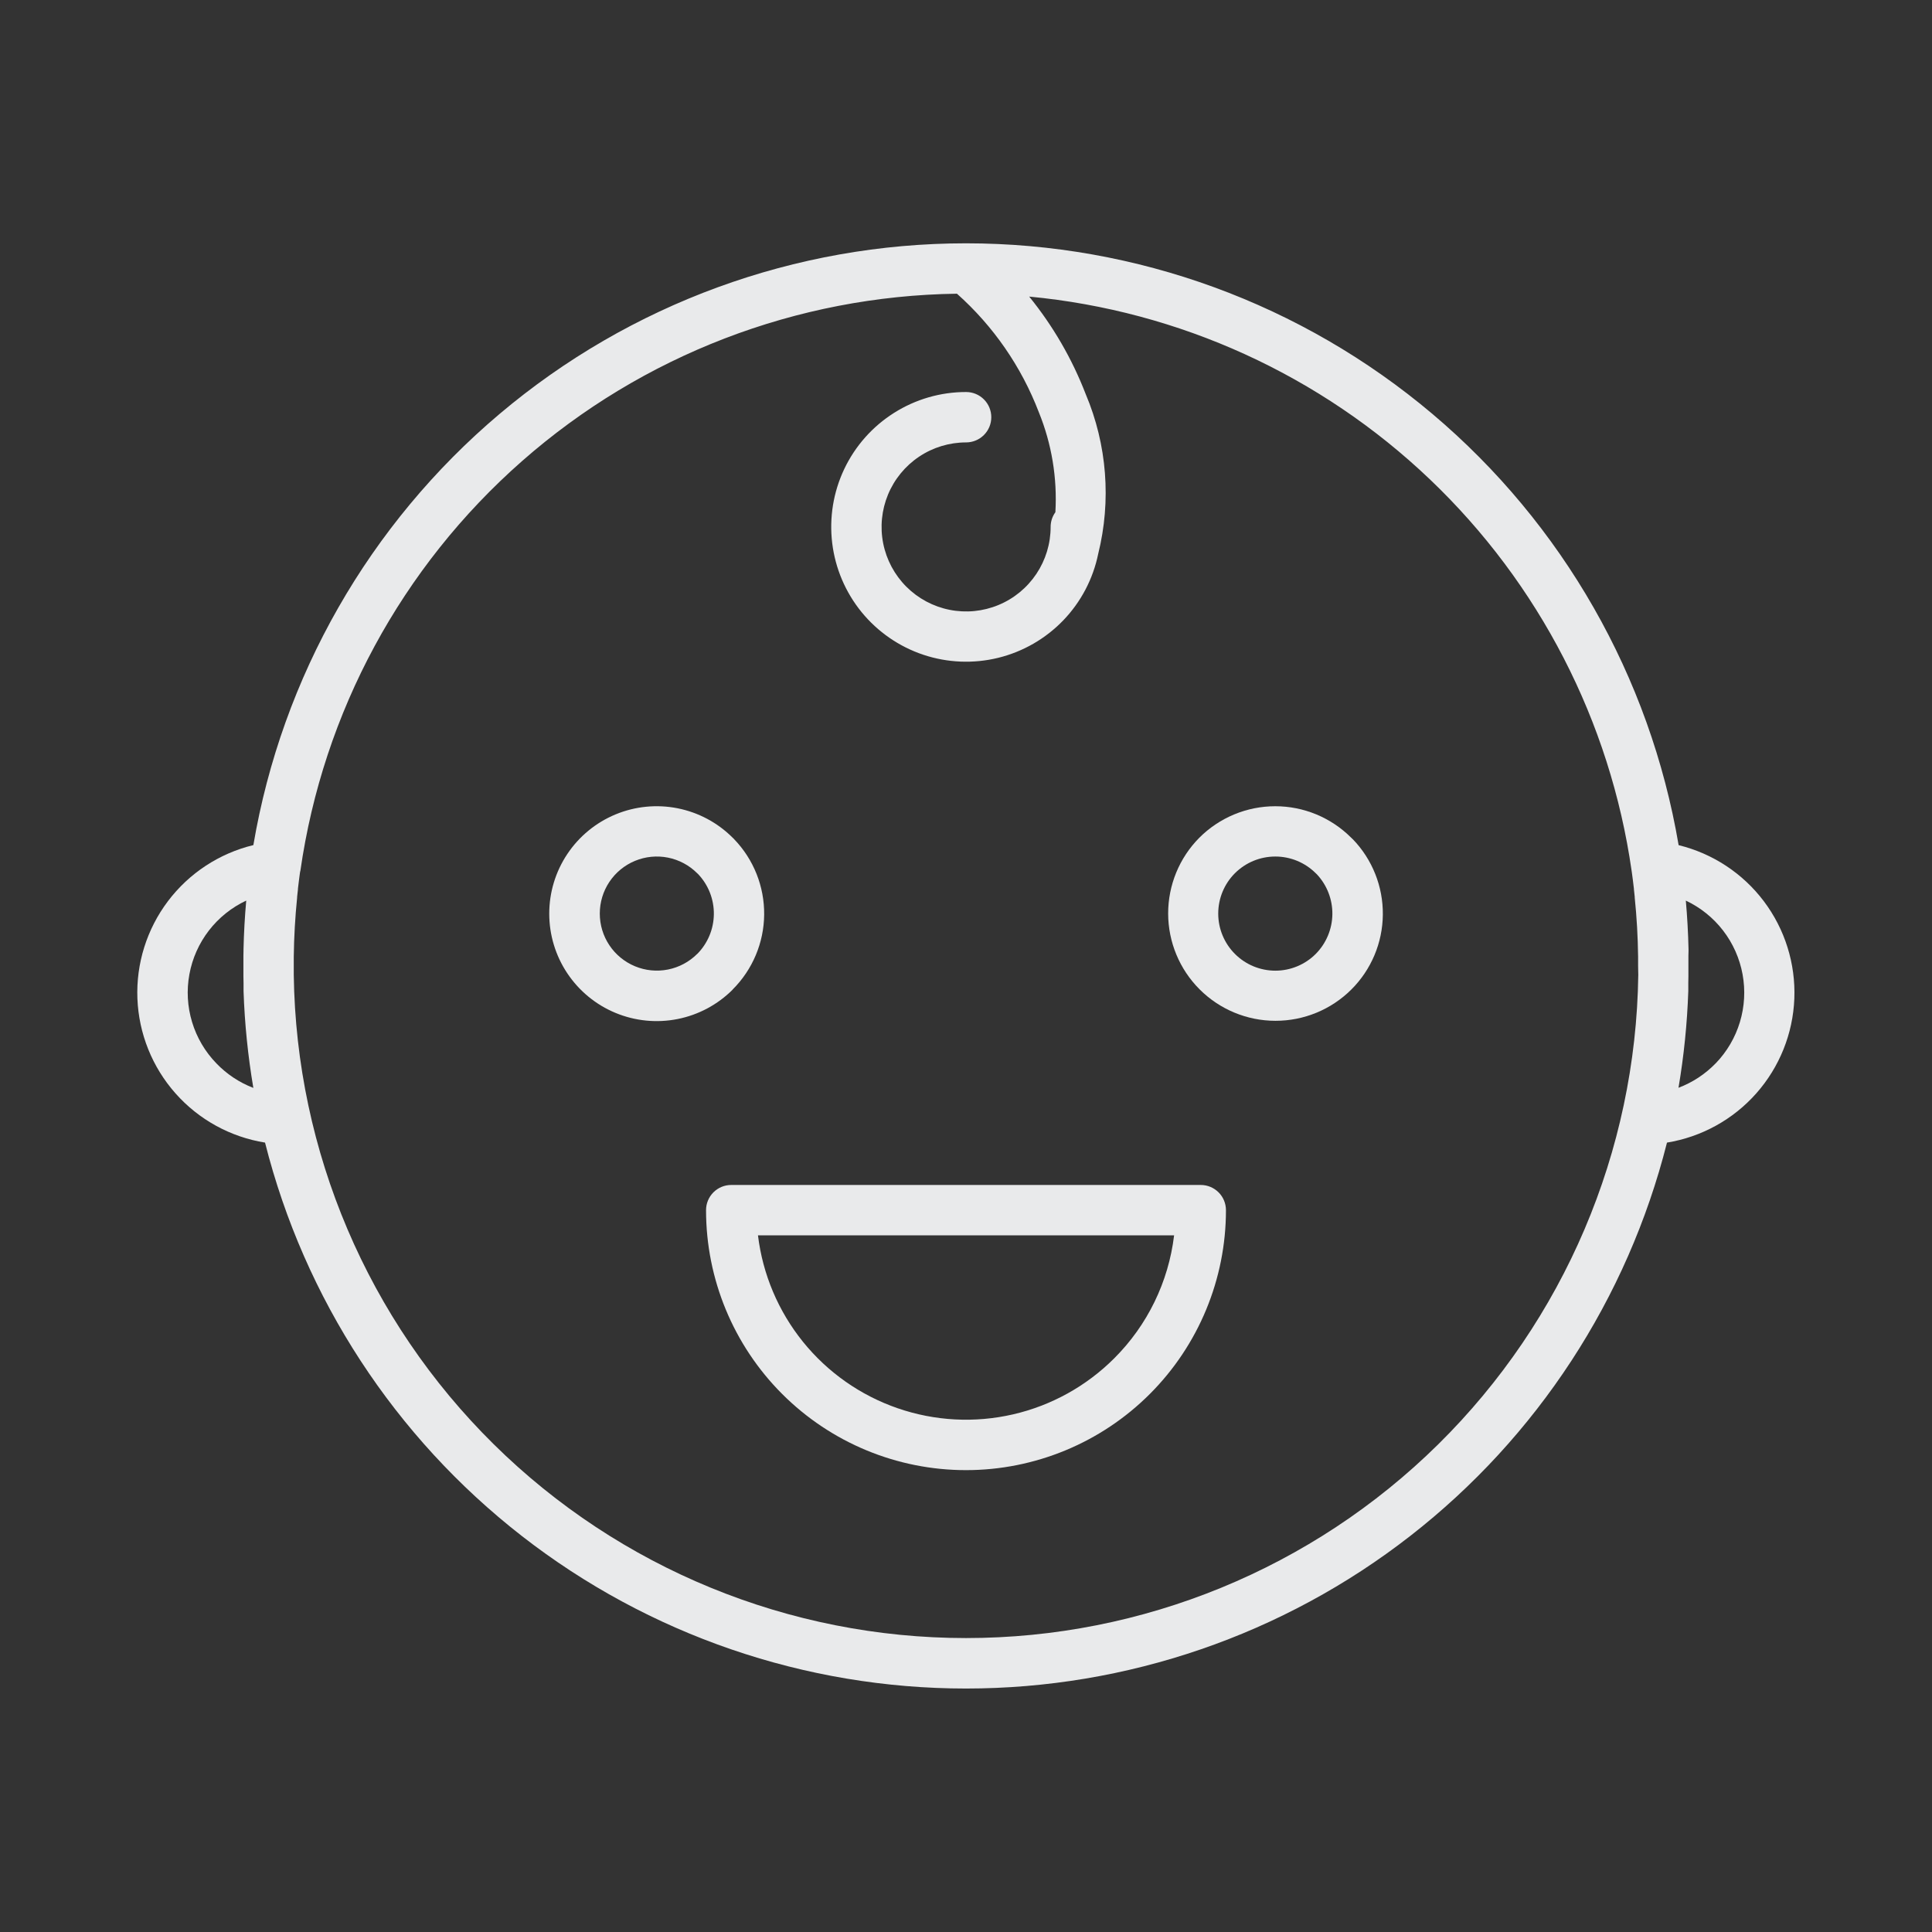
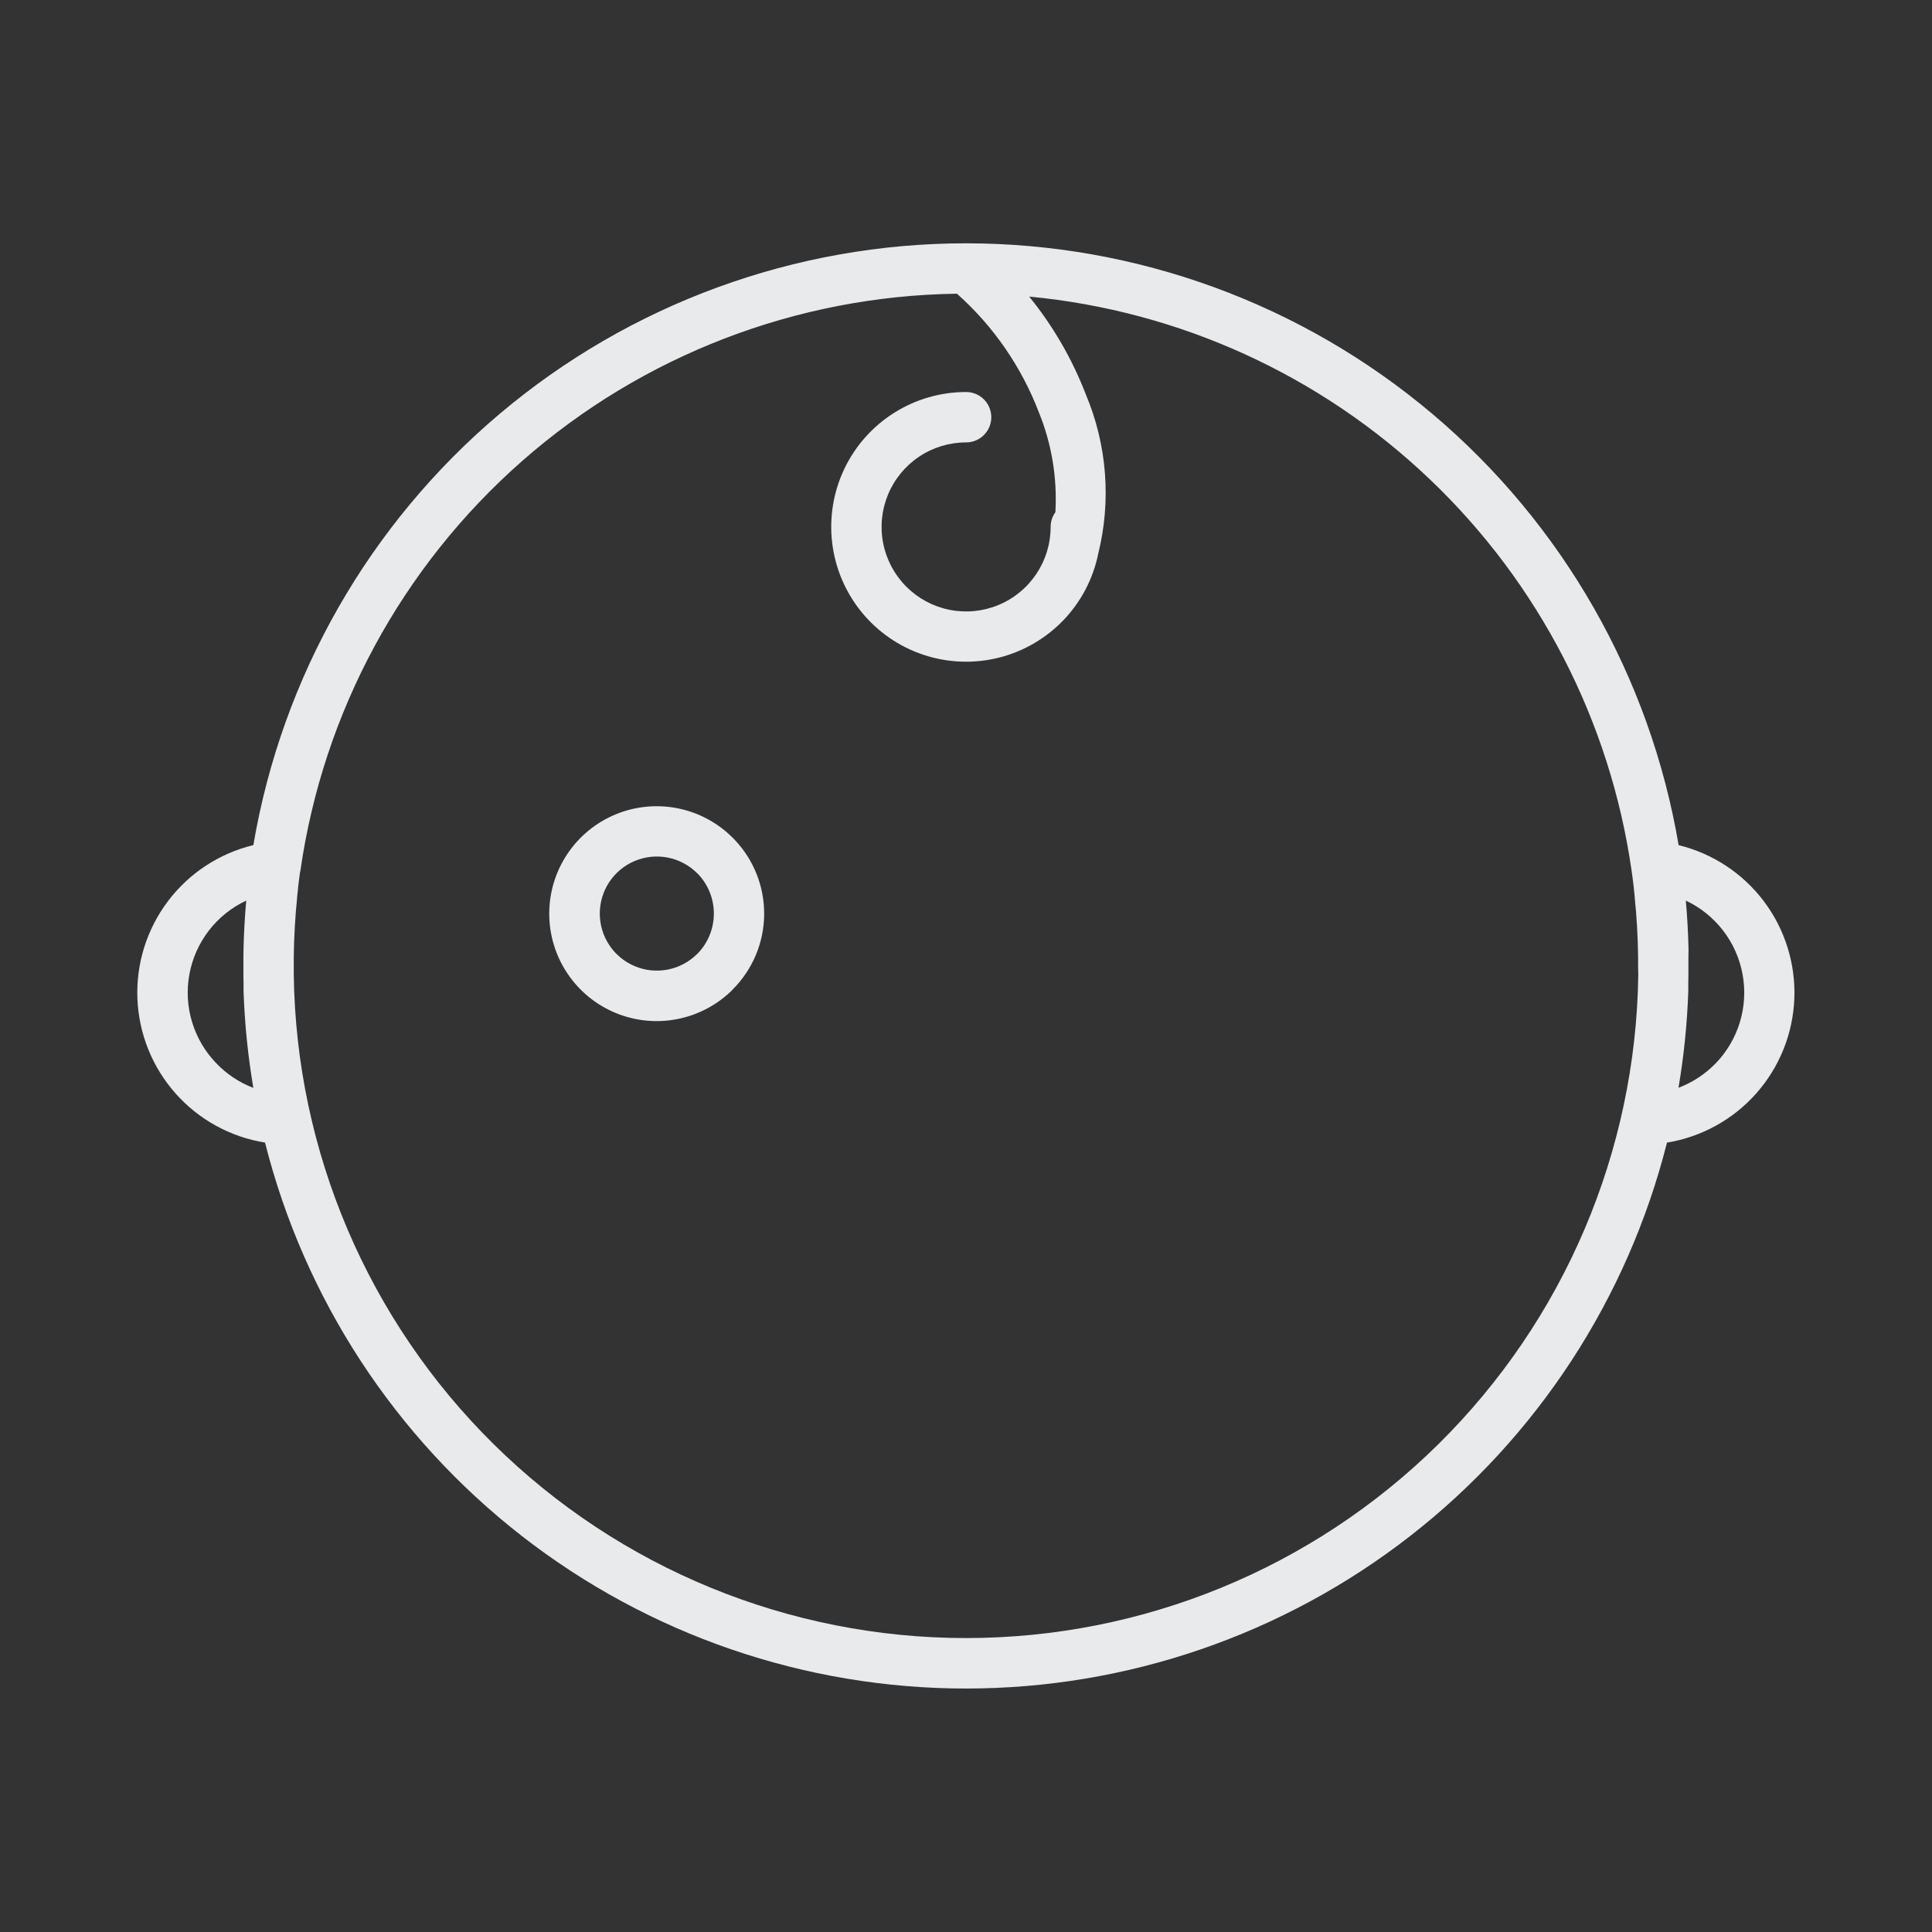
<svg xmlns="http://www.w3.org/2000/svg" width="98" height="98" viewBox="0 0 98 98" fill="none">
  <rect x="0" y="0" width="98" height="98" fill="#333333" stroke="none" />
  <g opacity="0.9">
    <path d="M85.147 42.867C83.697 34.329 79.272 26.581 72.656 20.994C66.039 15.407 57.659 12.342 49 12.342C40.34 12.342 31.96 15.407 25.344 20.994C18.727 26.581 14.302 34.329 12.852 42.867C11.123 43.286 9.592 44.291 8.52 45.71C7.448 47.13 6.9 48.877 6.97 50.654C7.04 52.432 7.723 54.131 8.903 55.462C10.083 56.794 11.687 57.675 13.444 57.958C15.443 65.873 20.026 72.894 26.466 77.91C32.907 82.927 40.837 85.65 49 85.65C57.164 85.65 65.094 82.927 71.535 77.91C77.975 72.894 82.558 65.873 84.557 57.958C86.311 57.672 87.912 56.789 89.089 55.458C90.266 54.127 90.947 52.431 91.017 50.655C91.086 48.88 90.54 47.135 89.471 45.716C88.401 44.297 86.874 43.292 85.148 42.87L85.147 42.867ZM10.975 53.938C10.403 53.348 9.981 52.63 9.743 51.844C9.505 51.059 9.458 50.227 9.607 49.42C9.755 48.612 10.094 47.852 10.595 47.202C11.097 46.552 11.746 46.031 12.49 45.682C12.417 46.499 12.371 47.322 12.352 48.15V48.234L12.347 48.478V48.56C12.347 48.709 12.347 48.856 12.347 49.004C12.347 49.151 12.347 49.3 12.347 49.449V49.512C12.347 49.632 12.35 49.751 12.354 49.87V50.023V50.086V50.15V50.214V50.277C12.41 51.922 12.576 53.561 12.851 55.184C12.142 54.912 11.501 54.486 10.975 53.938ZM83.101 49.42V49.444C82.981 58.409 79.335 66.966 72.953 73.263C66.571 79.56 57.966 83.09 49.001 83.09C40.035 83.09 31.43 79.56 25.048 73.263C18.666 66.966 15.021 58.409 14.901 49.444V49.42C14.901 49.279 14.901 49.139 14.901 48.998C14.901 48.857 14.901 48.714 14.901 48.57V48.533C14.914 47.523 14.971 46.524 15.071 45.536V45.513V45.498C15.084 45.369 15.099 45.241 15.113 45.115V45.084L15.117 45.045C15.131 44.927 15.145 44.809 15.16 44.691L15.168 44.631L15.172 44.593L15.212 44.293L15.218 44.255L15.223 44.218L15.236 44.177C16.387 36.128 20.375 28.755 26.482 23.387C32.588 18.019 40.411 15.009 48.541 14.898C50.385 16.539 51.808 18.599 52.692 20.904C53.347 22.512 53.635 24.247 53.534 25.982C53.377 26.199 53.292 26.46 53.293 26.728C53.293 27.576 53.041 28.405 52.57 29.11C52.099 29.815 51.43 30.365 50.646 30.689C49.863 31.014 49.001 31.099 48.169 30.933C47.337 30.768 46.573 30.359 45.974 29.76C45.374 29.16 44.966 28.396 44.8 27.564C44.635 26.733 44.72 25.871 45.044 25.087C45.369 24.304 45.918 23.634 46.623 23.163C47.328 22.692 48.157 22.441 49.005 22.441C49.344 22.441 49.669 22.306 49.909 22.066C50.149 21.827 50.283 21.502 50.283 21.163C50.283 20.824 50.149 20.499 49.909 20.259C49.669 20.019 49.344 19.885 49.005 19.885C47.711 19.884 46.444 20.251 45.35 20.943C44.256 21.634 43.38 22.621 42.825 23.79C42.27 24.959 42.058 26.262 42.213 27.546C42.369 28.831 42.885 30.045 43.703 31.048C44.521 32.051 45.607 32.801 46.834 33.212C48.061 33.622 49.38 33.676 50.636 33.367C51.893 33.058 53.036 32.399 53.934 31.467C54.831 30.534 55.445 29.366 55.705 28.098C56.376 25.4 56.155 22.557 55.074 19.996C54.383 18.205 53.415 16.534 52.205 15.044C59.829 15.766 66.989 19.031 72.532 24.316C78.075 29.6 81.679 36.596 82.764 44.177L82.769 44.214L82.775 44.252L82.78 44.289L82.82 44.589L82.825 44.627L82.832 44.687C82.847 44.805 82.861 44.923 82.875 45.042L82.88 45.08V45.111C82.894 45.24 82.909 45.368 82.921 45.494V45.51V45.532C83.023 46.52 83.08 47.519 83.092 48.529V48.568C83.092 48.711 83.092 48.853 83.092 48.996C83.092 49.139 83.095 49.281 83.1 49.423L83.101 49.42ZM87.026 53.938C86.497 54.484 85.853 54.908 85.141 55.177C85.416 53.554 85.582 51.915 85.638 50.27V50.207V50.143V50.08V50.016V49.863C85.641 49.743 85.643 49.624 85.644 49.505V49.442C85.644 49.293 85.644 49.145 85.644 48.997C85.644 48.849 85.644 48.701 85.644 48.554V48.471L85.65 48.234V48.15C85.631 47.321 85.585 46.498 85.513 45.682C86.255 46.032 86.904 46.553 87.404 47.203C87.905 47.853 88.243 48.614 88.391 49.421C88.54 50.228 88.493 51.059 88.256 51.844C88.019 52.63 87.598 53.347 87.028 53.938H87.026Z" fill="#FDFEFF" />
    <path d="M37.163 50.193C38.173 49.186 38.748 47.822 38.762 46.396C38.776 44.97 38.23 43.595 37.239 42.568C37.216 42.541 37.192 42.514 37.163 42.492C36.401 41.729 35.429 41.21 34.372 41C33.315 40.79 32.219 40.898 31.224 41.31C30.228 41.723 29.377 42.421 28.778 43.318C28.179 44.214 27.86 45.267 27.86 46.345C27.86 47.423 28.179 48.477 28.778 49.373C29.377 50.269 30.228 50.968 31.224 51.38C32.219 51.792 33.315 51.901 34.372 51.69C35.429 51.48 36.401 50.961 37.163 50.199V50.193ZM35.364 48.388C34.959 48.792 34.443 49.068 33.882 49.179C33.32 49.291 32.739 49.233 32.21 49.014C31.681 48.795 31.229 48.424 30.911 47.948C30.593 47.472 30.424 46.913 30.424 46.341C30.424 45.768 30.593 45.209 30.911 44.733C31.229 44.257 31.681 43.886 32.21 43.667C32.739 43.448 33.32 43.391 33.882 43.502C34.443 43.614 34.959 43.889 35.364 44.294C35.382 44.312 35.401 44.33 35.42 44.347C35.936 44.896 36.22 45.624 36.21 46.378C36.2 47.132 35.898 47.852 35.368 48.388H35.364Z" fill="#FDFEFF" />
-     <path d="M60.909 60.107H37.092C36.924 60.107 36.757 60.14 36.602 60.204C36.447 60.269 36.306 60.363 36.188 60.481C36.069 60.6 35.975 60.741 35.911 60.896C35.846 61.051 35.814 61.218 35.814 61.386C35.814 64.883 37.203 68.237 39.676 70.71C42.149 73.183 45.503 74.572 49 74.572C52.497 74.572 55.851 73.183 58.324 70.71C60.797 68.237 62.186 64.883 62.186 61.386C62.186 61.047 62.052 60.721 61.812 60.482C61.572 60.242 61.248 60.107 60.909 60.107ZM56.517 68.902C55.107 70.311 53.33 71.296 51.387 71.743C49.445 72.191 47.416 72.083 45.532 71.432C43.648 70.782 41.985 69.615 40.732 68.064C39.48 66.513 38.688 64.642 38.448 62.663H59.556C59.272 65.025 58.202 67.223 56.517 68.902Z" fill="#FDFEFF" />
-     <path d="M68.615 42.569C68.592 42.541 68.567 42.514 68.538 42.492C68.032 41.986 67.432 41.585 66.772 41.311C66.111 41.037 65.403 40.896 64.688 40.896C63.972 40.896 63.264 41.037 62.604 41.311C61.943 41.585 61.343 41.986 60.837 42.492C59.821 43.515 59.252 44.9 59.254 46.342C59.257 47.784 59.831 49.166 60.851 50.186C61.871 51.205 63.254 51.779 64.696 51.78C66.138 51.782 67.522 51.212 68.545 50.194C69.556 49.188 70.13 47.824 70.144 46.398C70.159 44.971 69.612 43.596 68.621 42.569L68.615 42.569ZM66.74 48.388C66.197 48.931 65.46 49.237 64.692 49.237C63.924 49.237 63.187 48.933 62.644 48.39C62.1 47.847 61.794 47.11 61.794 46.342C61.794 45.574 62.098 44.837 62.641 44.294L62.646 44.289C63.19 43.749 63.926 43.446 64.694 43.447C65.461 43.448 66.196 43.752 66.74 44.294C66.758 44.312 66.777 44.33 66.796 44.347C67.312 44.897 67.594 45.625 67.584 46.379C67.573 47.133 67.27 47.853 66.74 48.388Z" fill="#FDFEFF" />
  </g>
</svg>